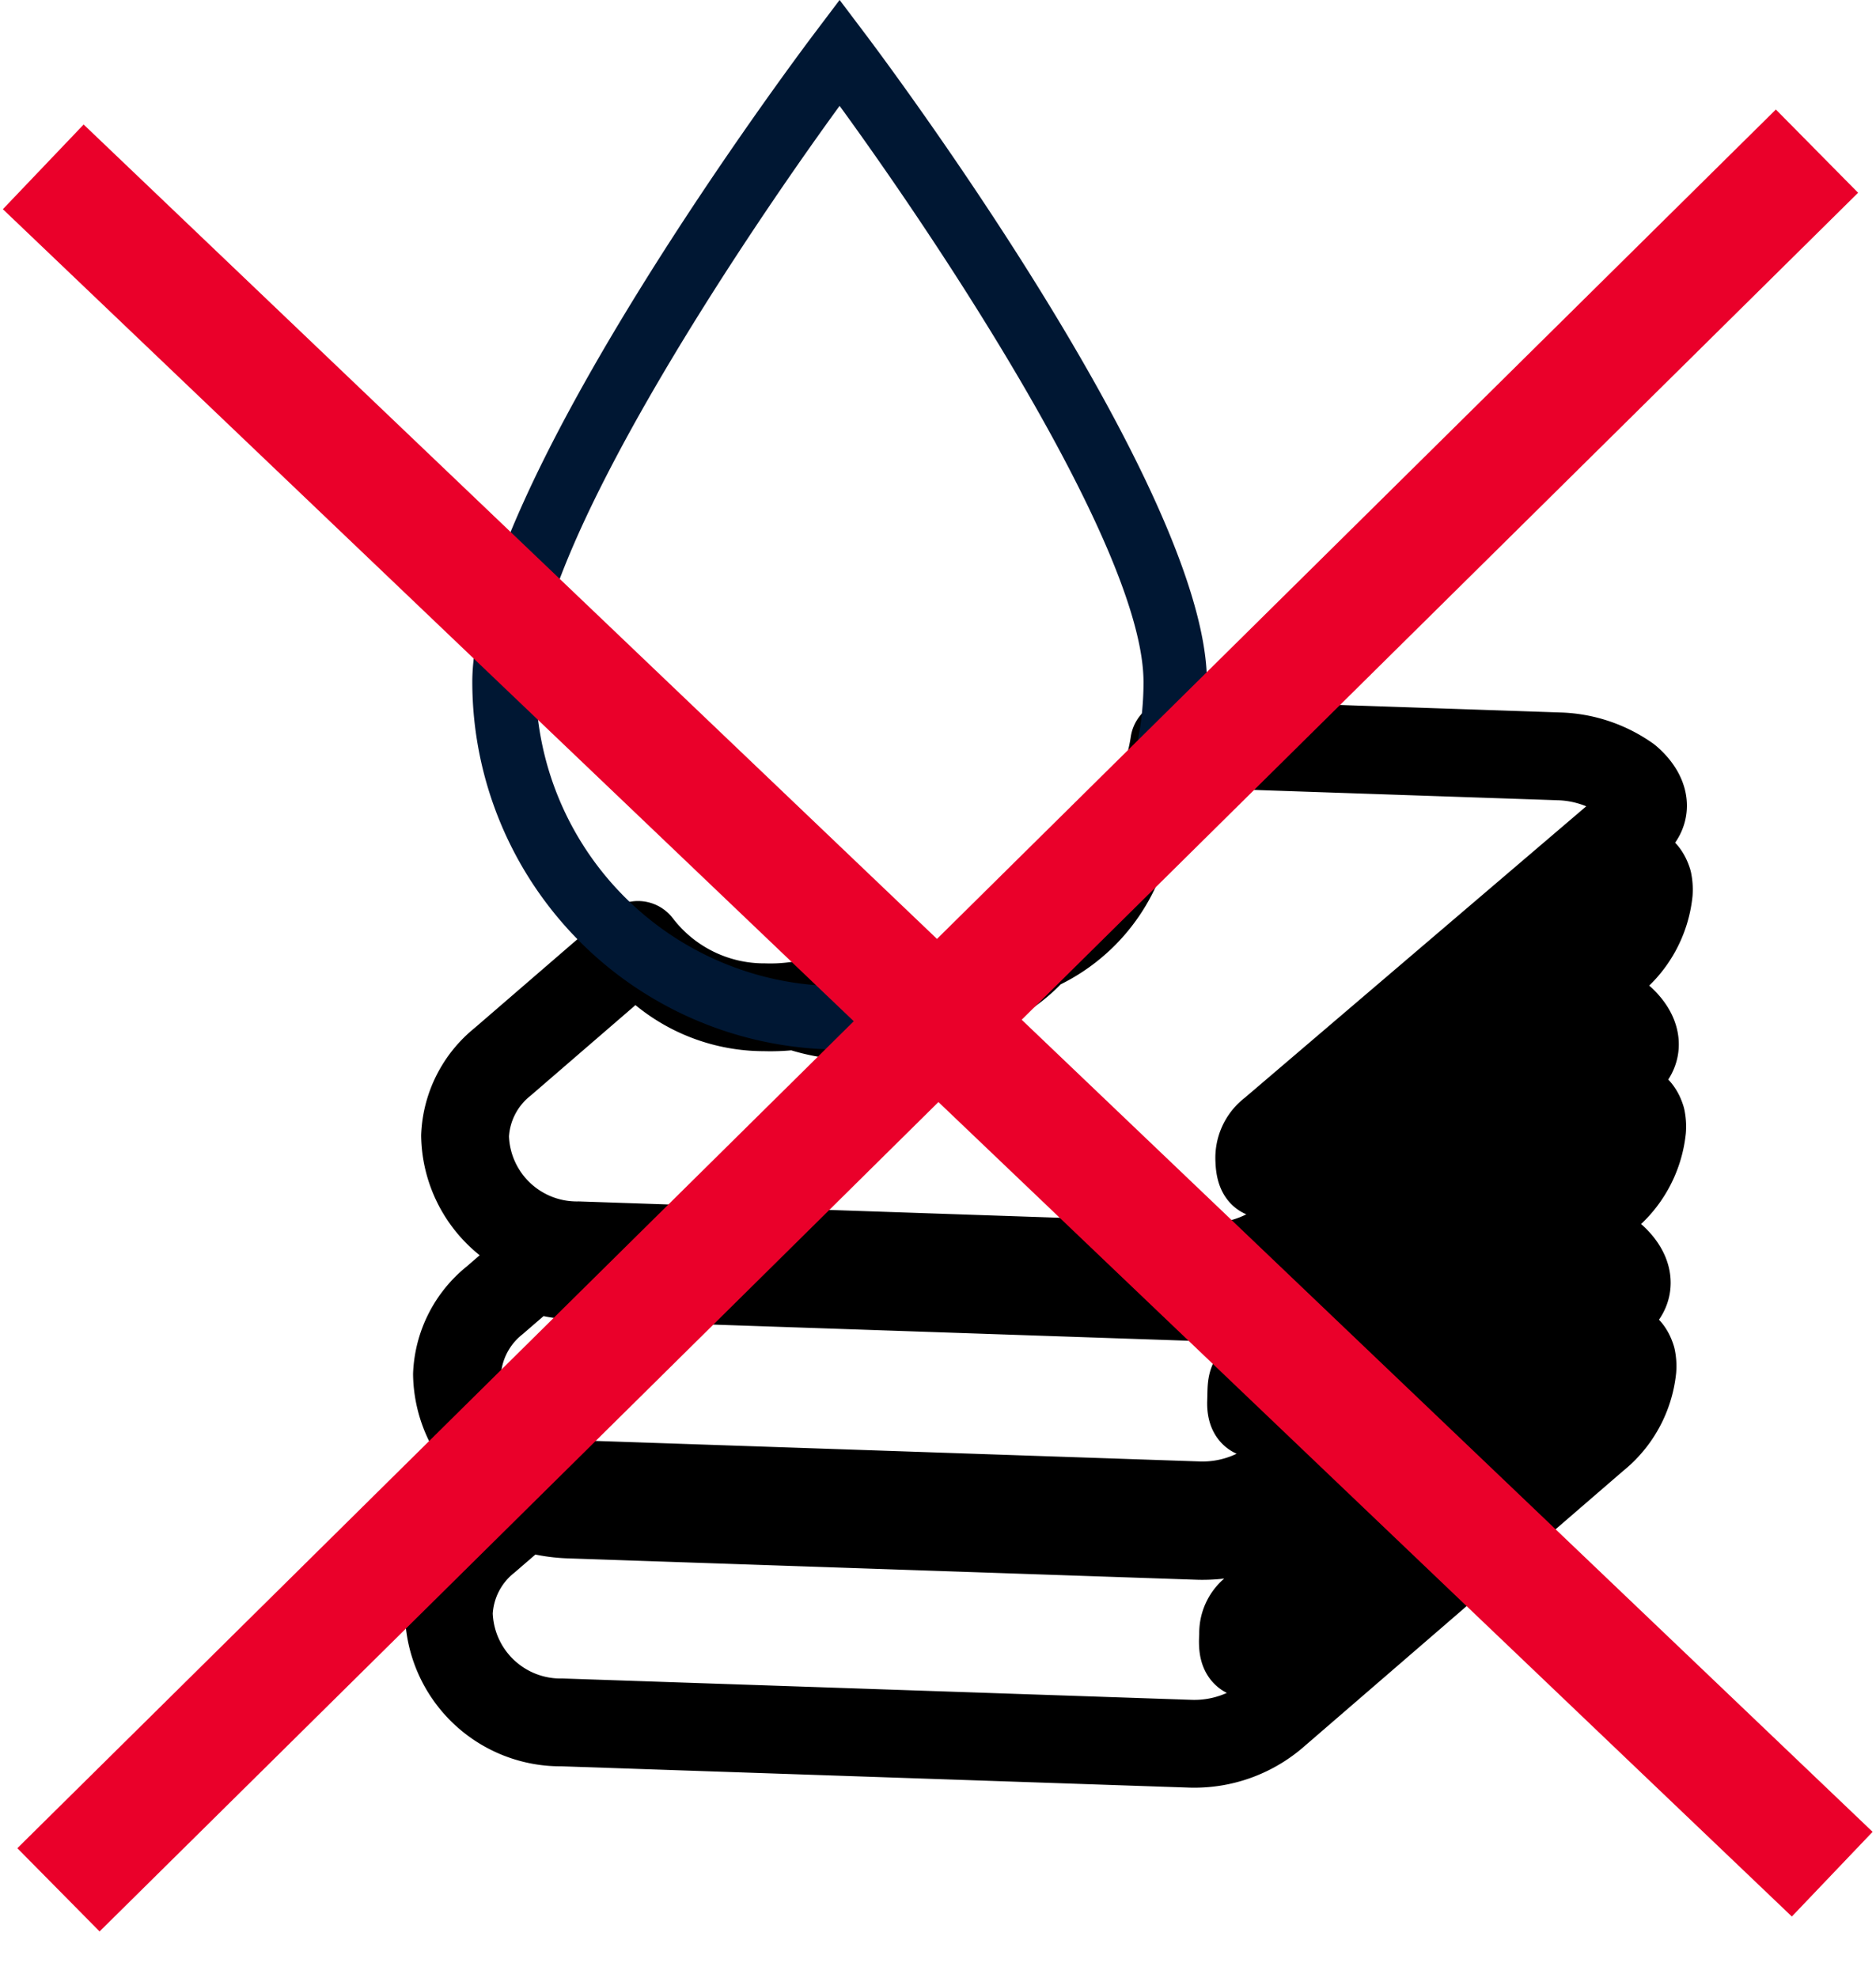
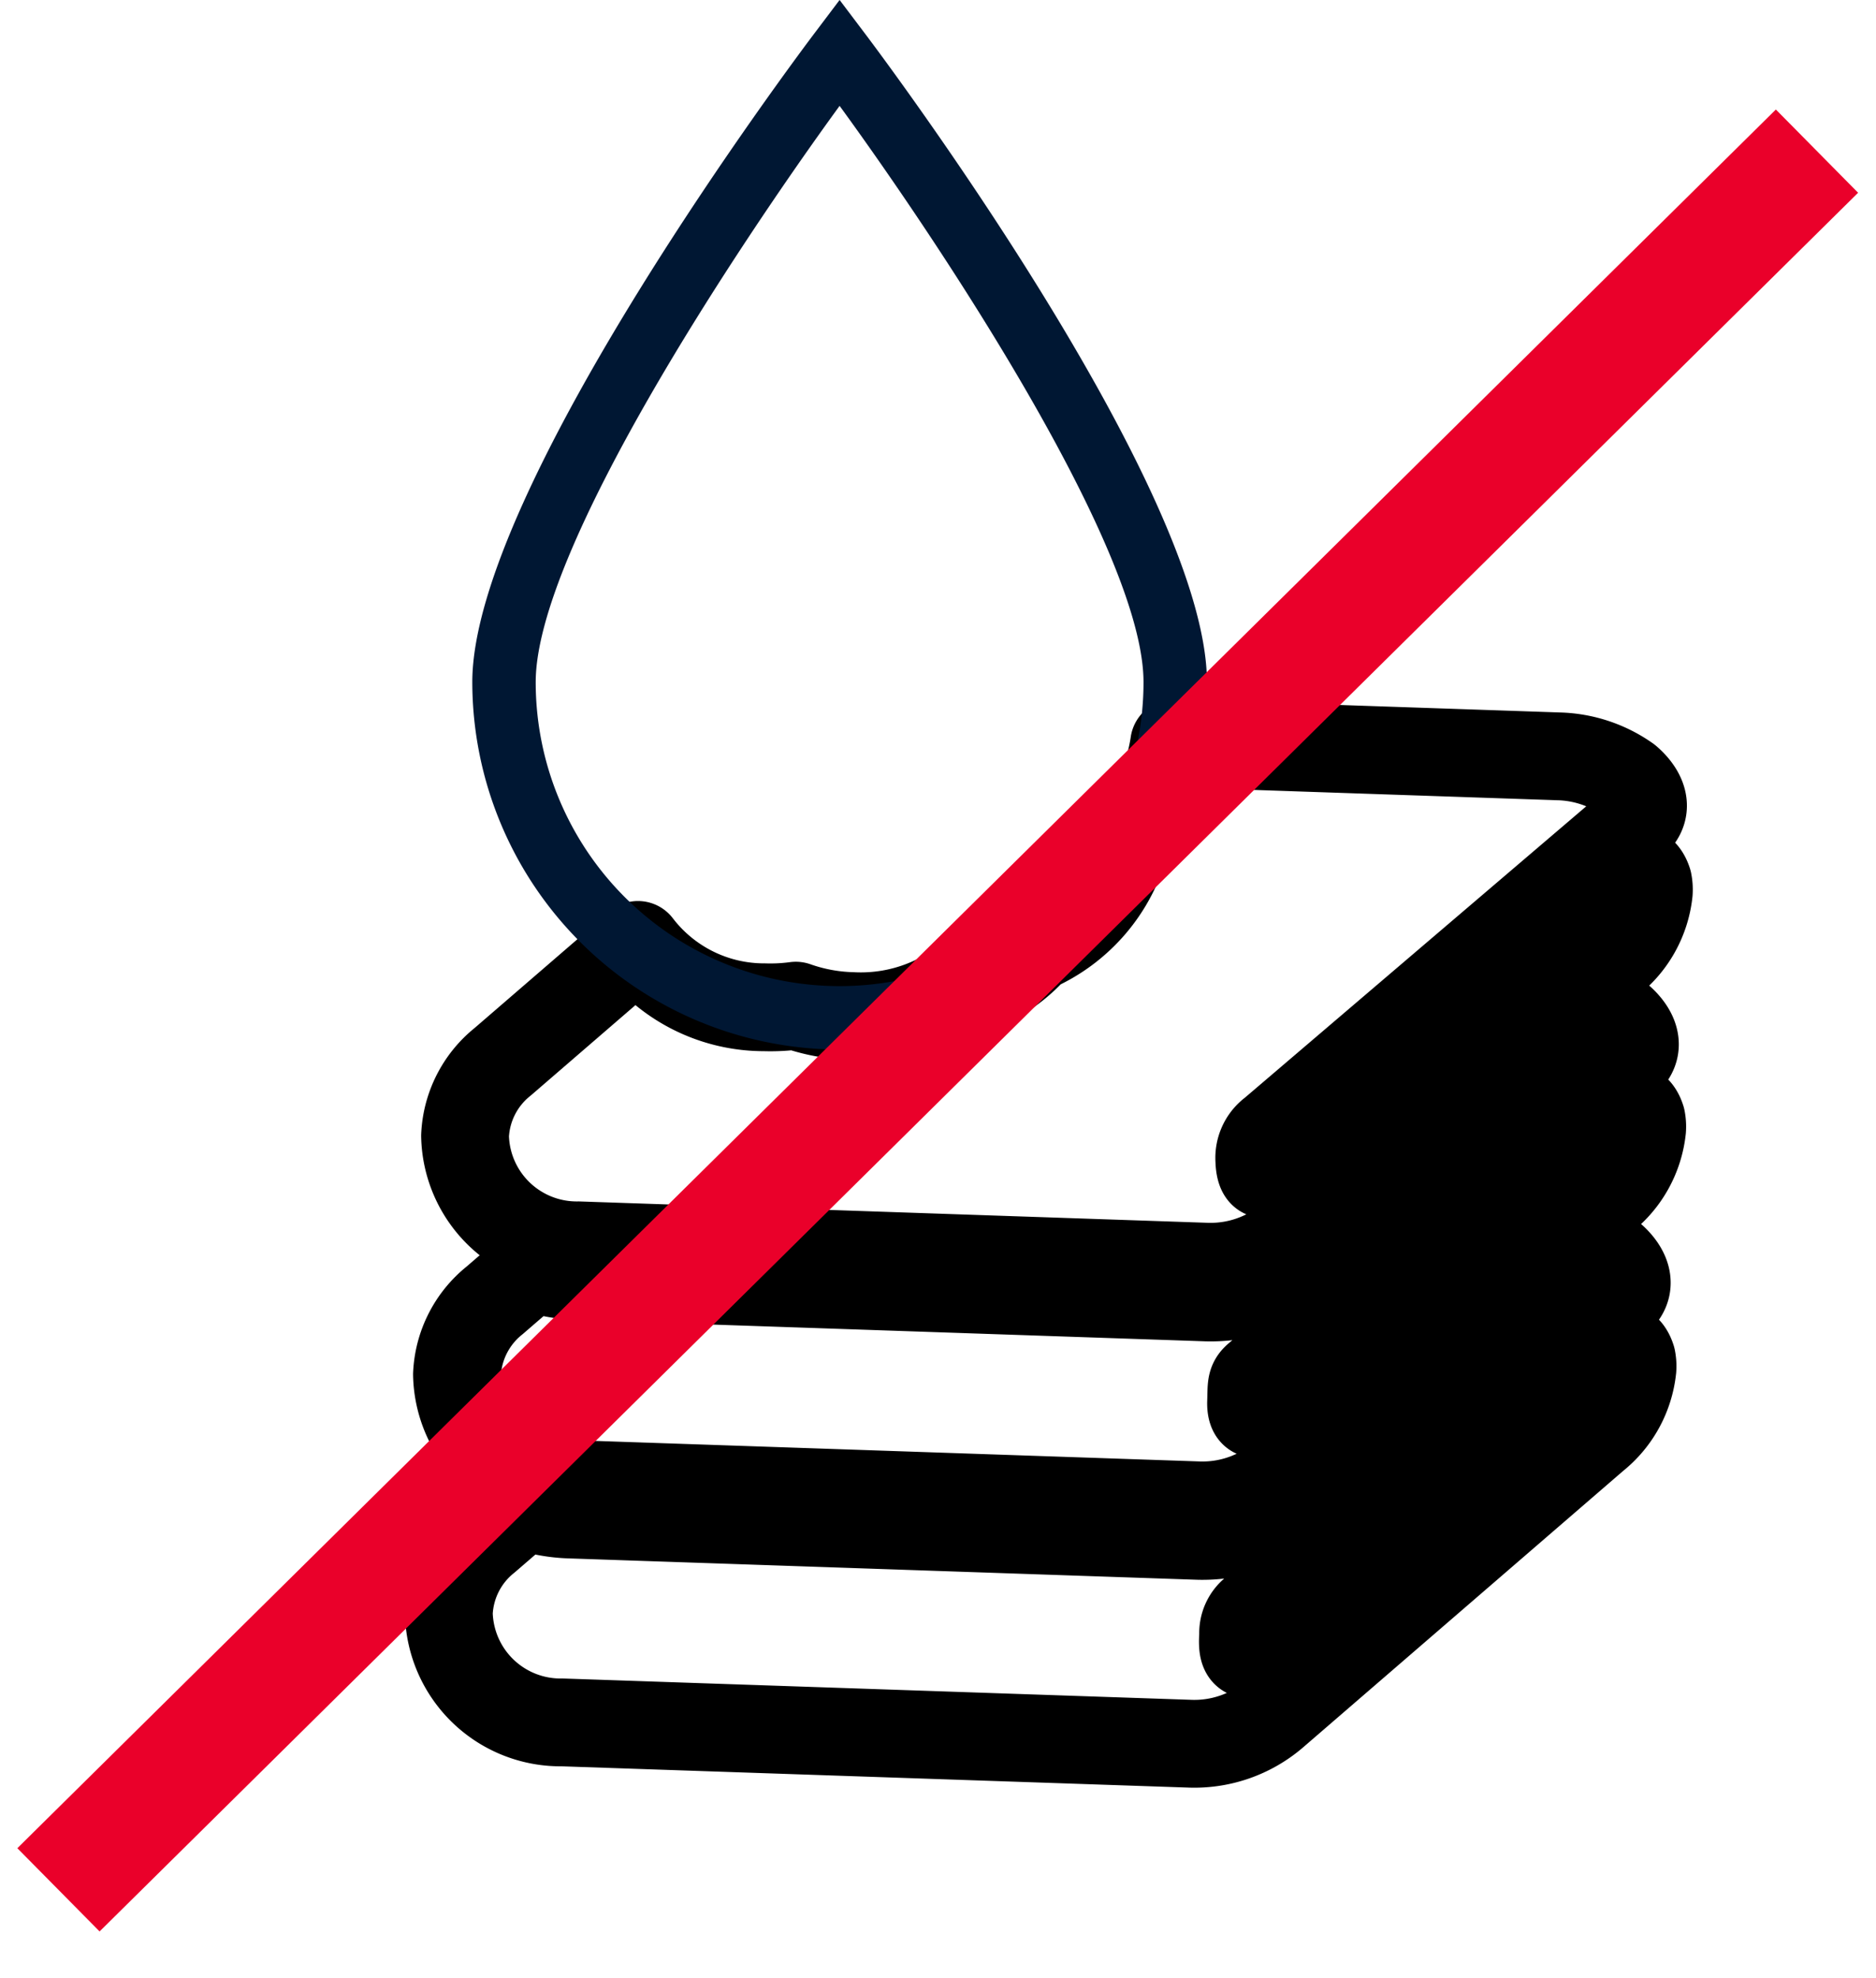
<svg xmlns="http://www.w3.org/2000/svg" width="64.113" height="67.567" viewBox="0 0 64.113 67.567">
  <g id="Group_758" data-name="Group 758" transform="translate(-969.155 -7876.713)">
    <g id="Group_756" data-name="Group 756" transform="translate(-91.786 3100.164)">
      <g id="Group_753" data-name="Group 753" transform="translate(1076.28 4801.942)">
-         <path id="Path_1012" data-name="Path 1012" d="M1116.708,4872.594c-.258-.808-.917-.186-.917-.186h0l-11.782,10.045a.771.771,0,0,1-.4.235c-.248.016-.187-.531-.183-.672a.958.958,0,0,1,.347-.783l12.478-10.646h0c.646-.6.033-1.256-.244-1.487a4.21,4.21,0,0,0-.623-.364l-10.447,8.994a5.03,5.03,0,0,1-3.116.919l-21.423-.728a5.2,5.2,0,0,1-1.537-.287l-1.293,1.116h0a3.433,3.433,0,0,0-1.288,2.533,3.819,3.819,0,0,0,3.875,3.741l21.423.727a4.2,4.2,0,0,0,2.893-.989h0l10.983-9.483h0a3.451,3.451,0,0,0,1.276-2.328A1.3,1.3,0,0,0,1116.708,4872.594Z" transform="translate(-1076.28 -4851.574)" fill="none" stroke="#000" stroke-linecap="round" stroke-linejoin="round" stroke-width="3" />
+         <path id="Path_1012" data-name="Path 1012" d="M1116.708,4872.594c-.258-.808-.917-.186-.917-.186h0l-11.782,10.045a.771.771,0,0,1-.4.235c-.248.016-.187-.531-.183-.672a.958.958,0,0,1,.347-.783l12.478-10.646h0c.646-.6.033-1.256-.244-1.487a4.21,4.21,0,0,0-.623-.364l-10.447,8.994a5.03,5.03,0,0,1-3.116.919l-21.423-.728a5.2,5.2,0,0,1-1.537-.287l-1.293,1.116h0a3.433,3.433,0,0,0-1.288,2.533,3.819,3.819,0,0,0,3.875,3.741l21.423.727a4.2,4.2,0,0,0,2.893-.989h0l10.983-9.483h0a3.451,3.451,0,0,0,1.276-2.328A1.3,1.3,0,0,0,1116.708,4872.594" transform="translate(-1076.28 -4851.574)" fill="none" stroke="#000" stroke-linecap="round" stroke-linejoin="round" stroke-width="3" />
        <path id="Path_1013" data-name="Path 1013" d="M1117.935,4836.651a1.357,1.357,0,0,0-.023-.362c-.258-.808-.917-.186-.917-.186h0l-11.785,10.034a.6.6,0,0,1-.41.139c-.144,0-.172-.333-.175-.474a1.1,1.1,0,0,1,.447-.967l12.38-10.564c.646-.6.033-1.255-.244-1.486a4.271,4.271,0,0,0-2.341-.78l-13.152-.447a6.036,6.036,0,0,1-1.661,3.348,5.5,5.5,0,0,1-3.114,3.651,5.246,5.246,0,0,1-3.359,1.729,5.831,5.831,0,0,1-2.867.592,6.288,6.288,0,0,1-1.929-.356,6.5,6.5,0,0,1-1.07.055,5.427,5.427,0,0,1-4.325-2.13l-4.622,3.99h0a3.434,3.434,0,0,0-1.288,2.533,3.819,3.819,0,0,0,3.875,3.74l21.423.728a4.206,4.206,0,0,0,2.893-.988h0l10.987-9.472h0A3.454,3.454,0,0,0,1117.935,4836.651Z" transform="translate(-1076.926 -4831.558)" fill="none" stroke="#000" stroke-linecap="round" stroke-linejoin="round" stroke-width="3" />
        <path id="Path_1014" data-name="Path 1014" d="M1117.361,4854.9c-.258-.808-.917-.185-.917-.185h0l-11.835,10.088a.691.691,0,0,1-.43.176c-.144,0-.164-.25-.159-.391.019-.562-.018-.686.21-.88l12.622-10.771h0c.646-.6.033-1.255-.244-1.486a4.049,4.049,0,0,0-.623-.363l-10.118,8.735-.039.031a4.992,4.992,0,0,1-3.407,1.145l-21.423-.728a5.184,5.184,0,0,1-1.537-.286l-1.293,1.117h0a3.432,3.432,0,0,0-1.287,2.532,3.818,3.818,0,0,0,3.874,3.741l21.423.728a4.2,4.2,0,0,0,2.893-.989h0l11.036-9.526h0a3.454,3.454,0,0,0,1.277-2.328A1.31,1.31,0,0,0,1117.361,4854.9Z" transform="translate(-1076.603 -4842.07)" fill="none" stroke="#000" stroke-linecap="round" stroke-linejoin="round" stroke-width="3" />
      </g>
      <g id="Group_755" data-name="Group 755" transform="translate(1077.082 4776.549)">
        <g id="Group_754" data-name="Group 754" transform="translate(0)">
          <path id="Path_1015" data-name="Path 1015" d="M1090.571,4812.405a12.568,12.568,0,0,1-12.553-12.553c0-6.624,11.212-21.528,11.69-22.161l.863-1.143.863,1.143c.479.633,11.69,15.537,11.69,22.161A12.567,12.567,0,0,1,1090.571,4812.405Zm0-32.24c-3.544,4.867-10.386,15.191-10.386,19.687a10.386,10.386,0,0,0,20.772,0C1100.957,4795.357,1094.116,4785.032,1090.571,4780.166Z" transform="translate(-1078.018 -4776.549)" fill="#001733" />
        </g>
      </g>
    </g>
    <g id="Group_757" data-name="Group 757" transform="matrix(0.999, -0.035, 0.035, 0.999, 969.04, 7880.963)">
-       <path id="Path_1005" data-name="Path 1005" d="M59.082,60.456,46.158,47.231,0,0" transform="translate(1.542 1.506)" fill="none" stroke="#ea002a" stroke-width="4" />
      <path id="Path_1006" data-name="Path 1006" d="M0,60.456,12.924,47.231,59.082,0" transform="translate(3.164 0) rotate(3)" fill="none" stroke="#ea002a" stroke-width="4" />
    </g>
  </g>
</svg>